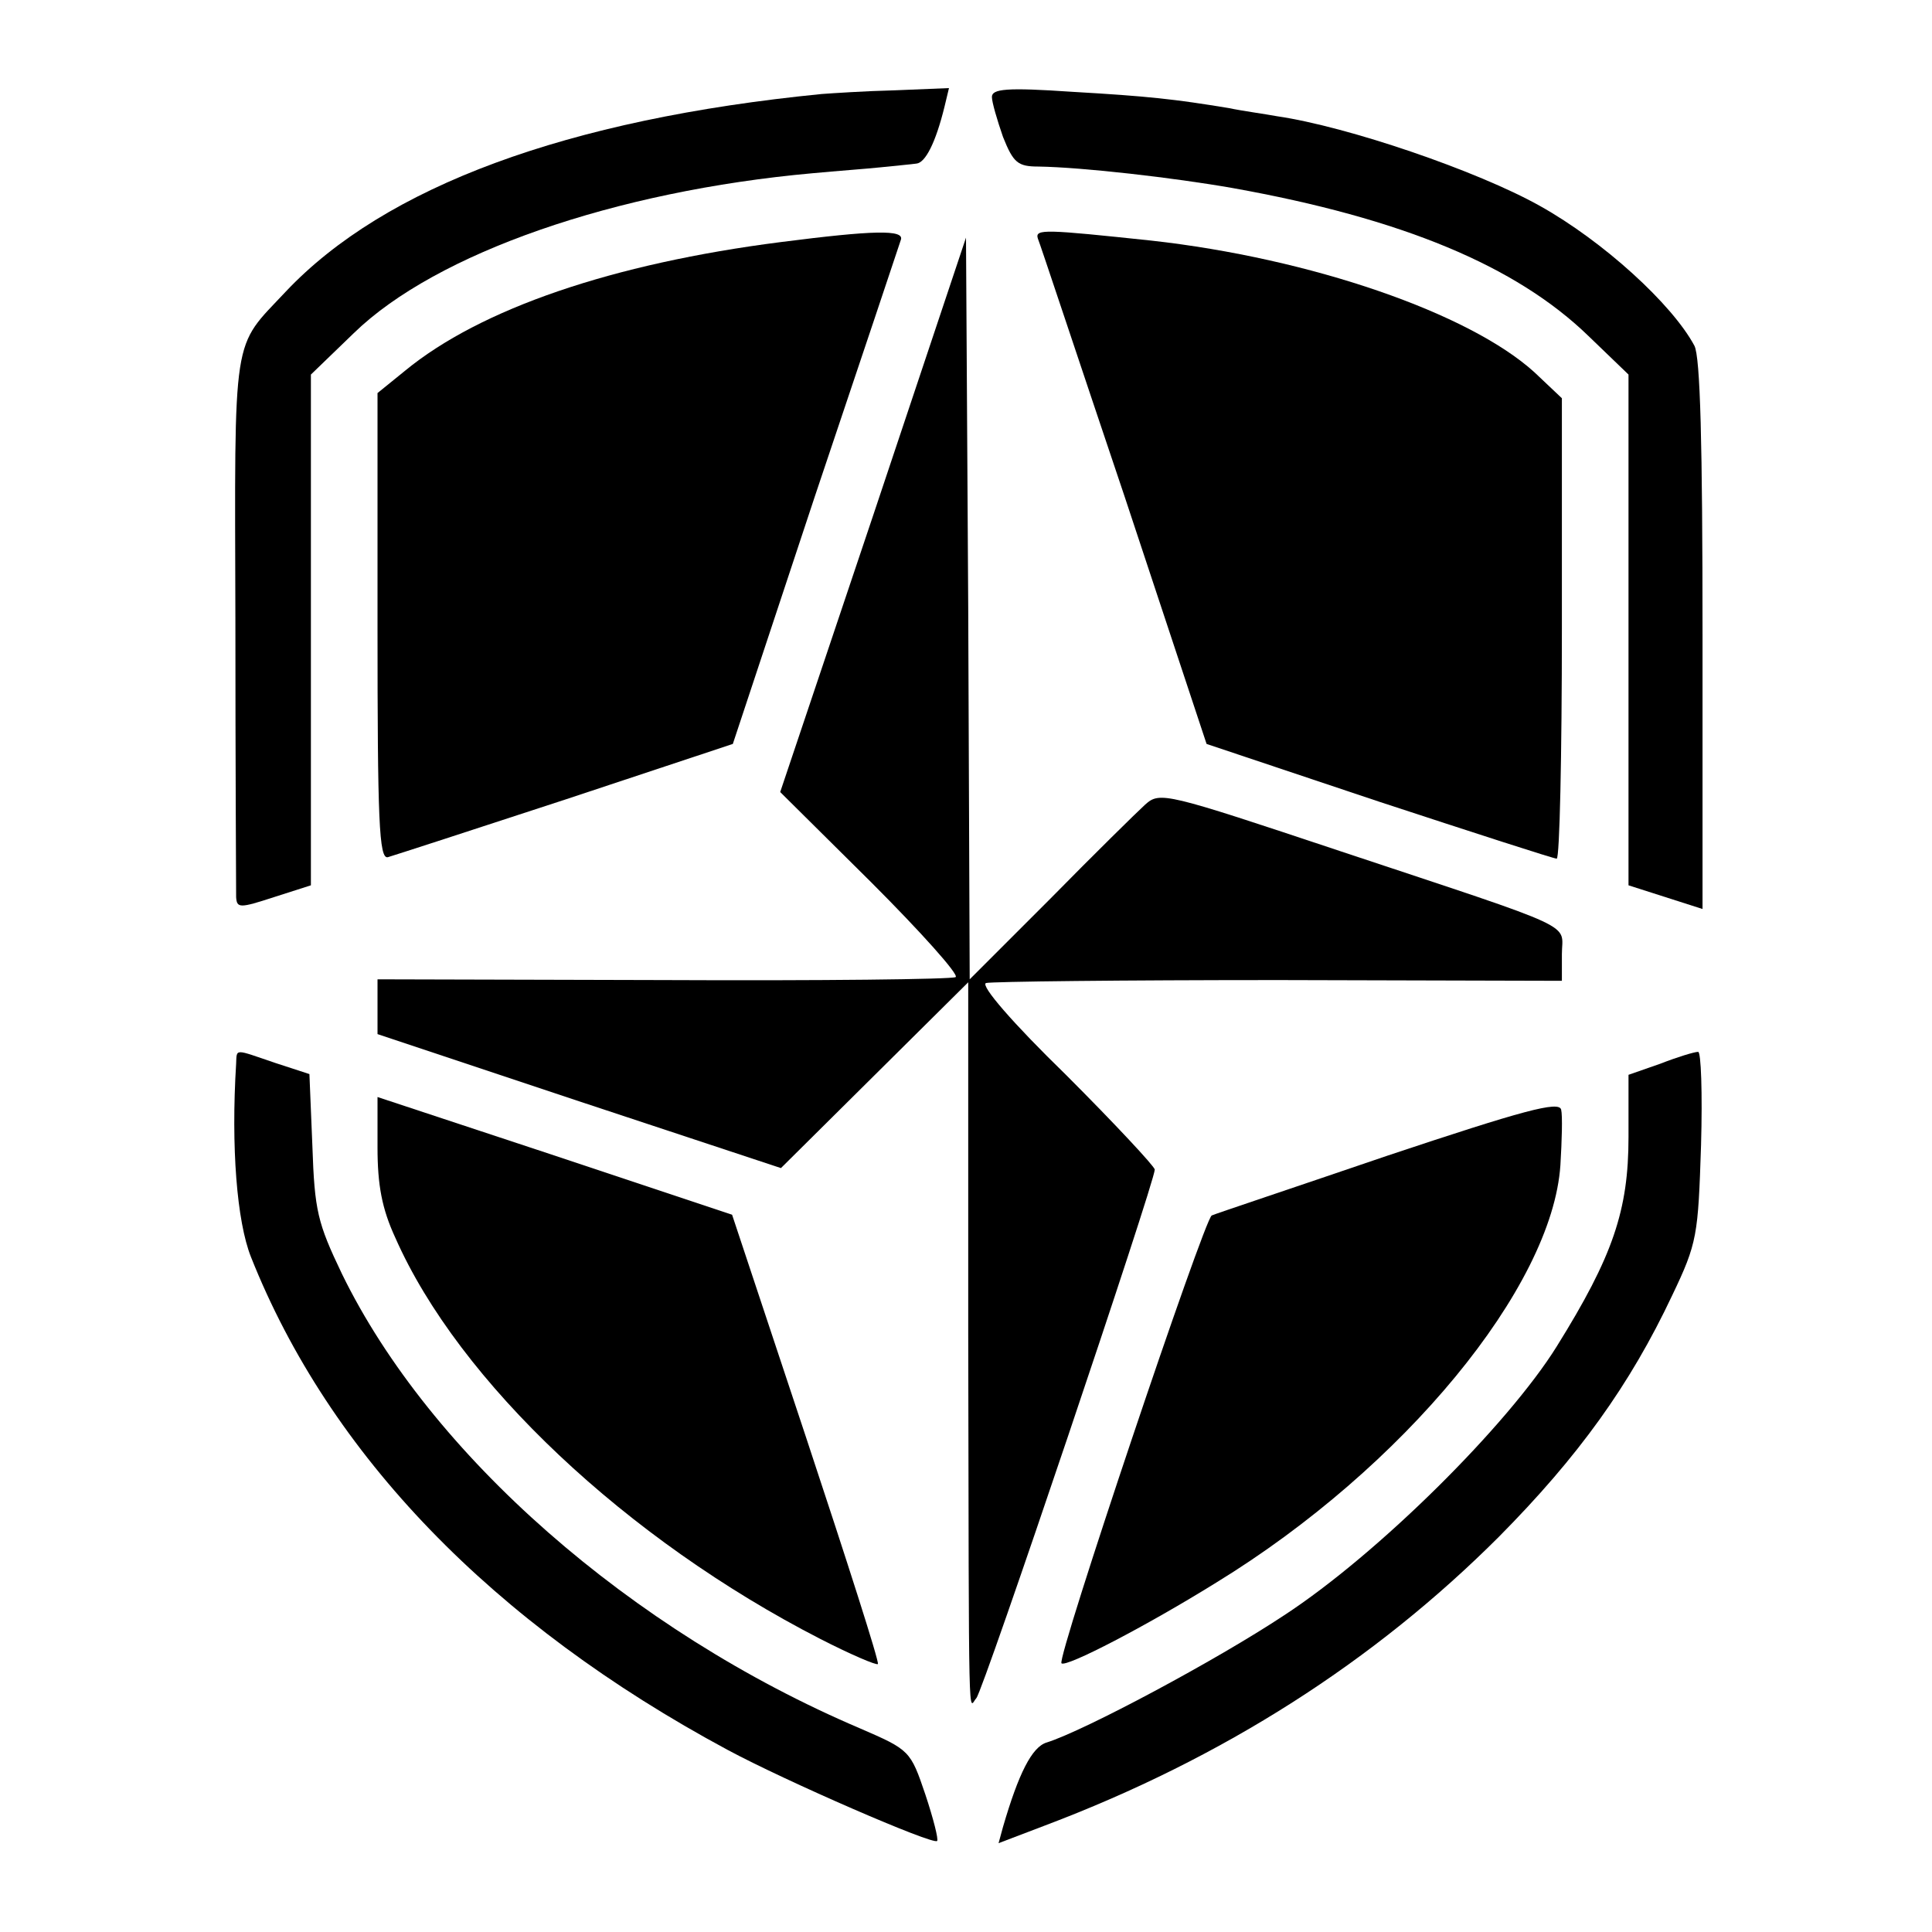
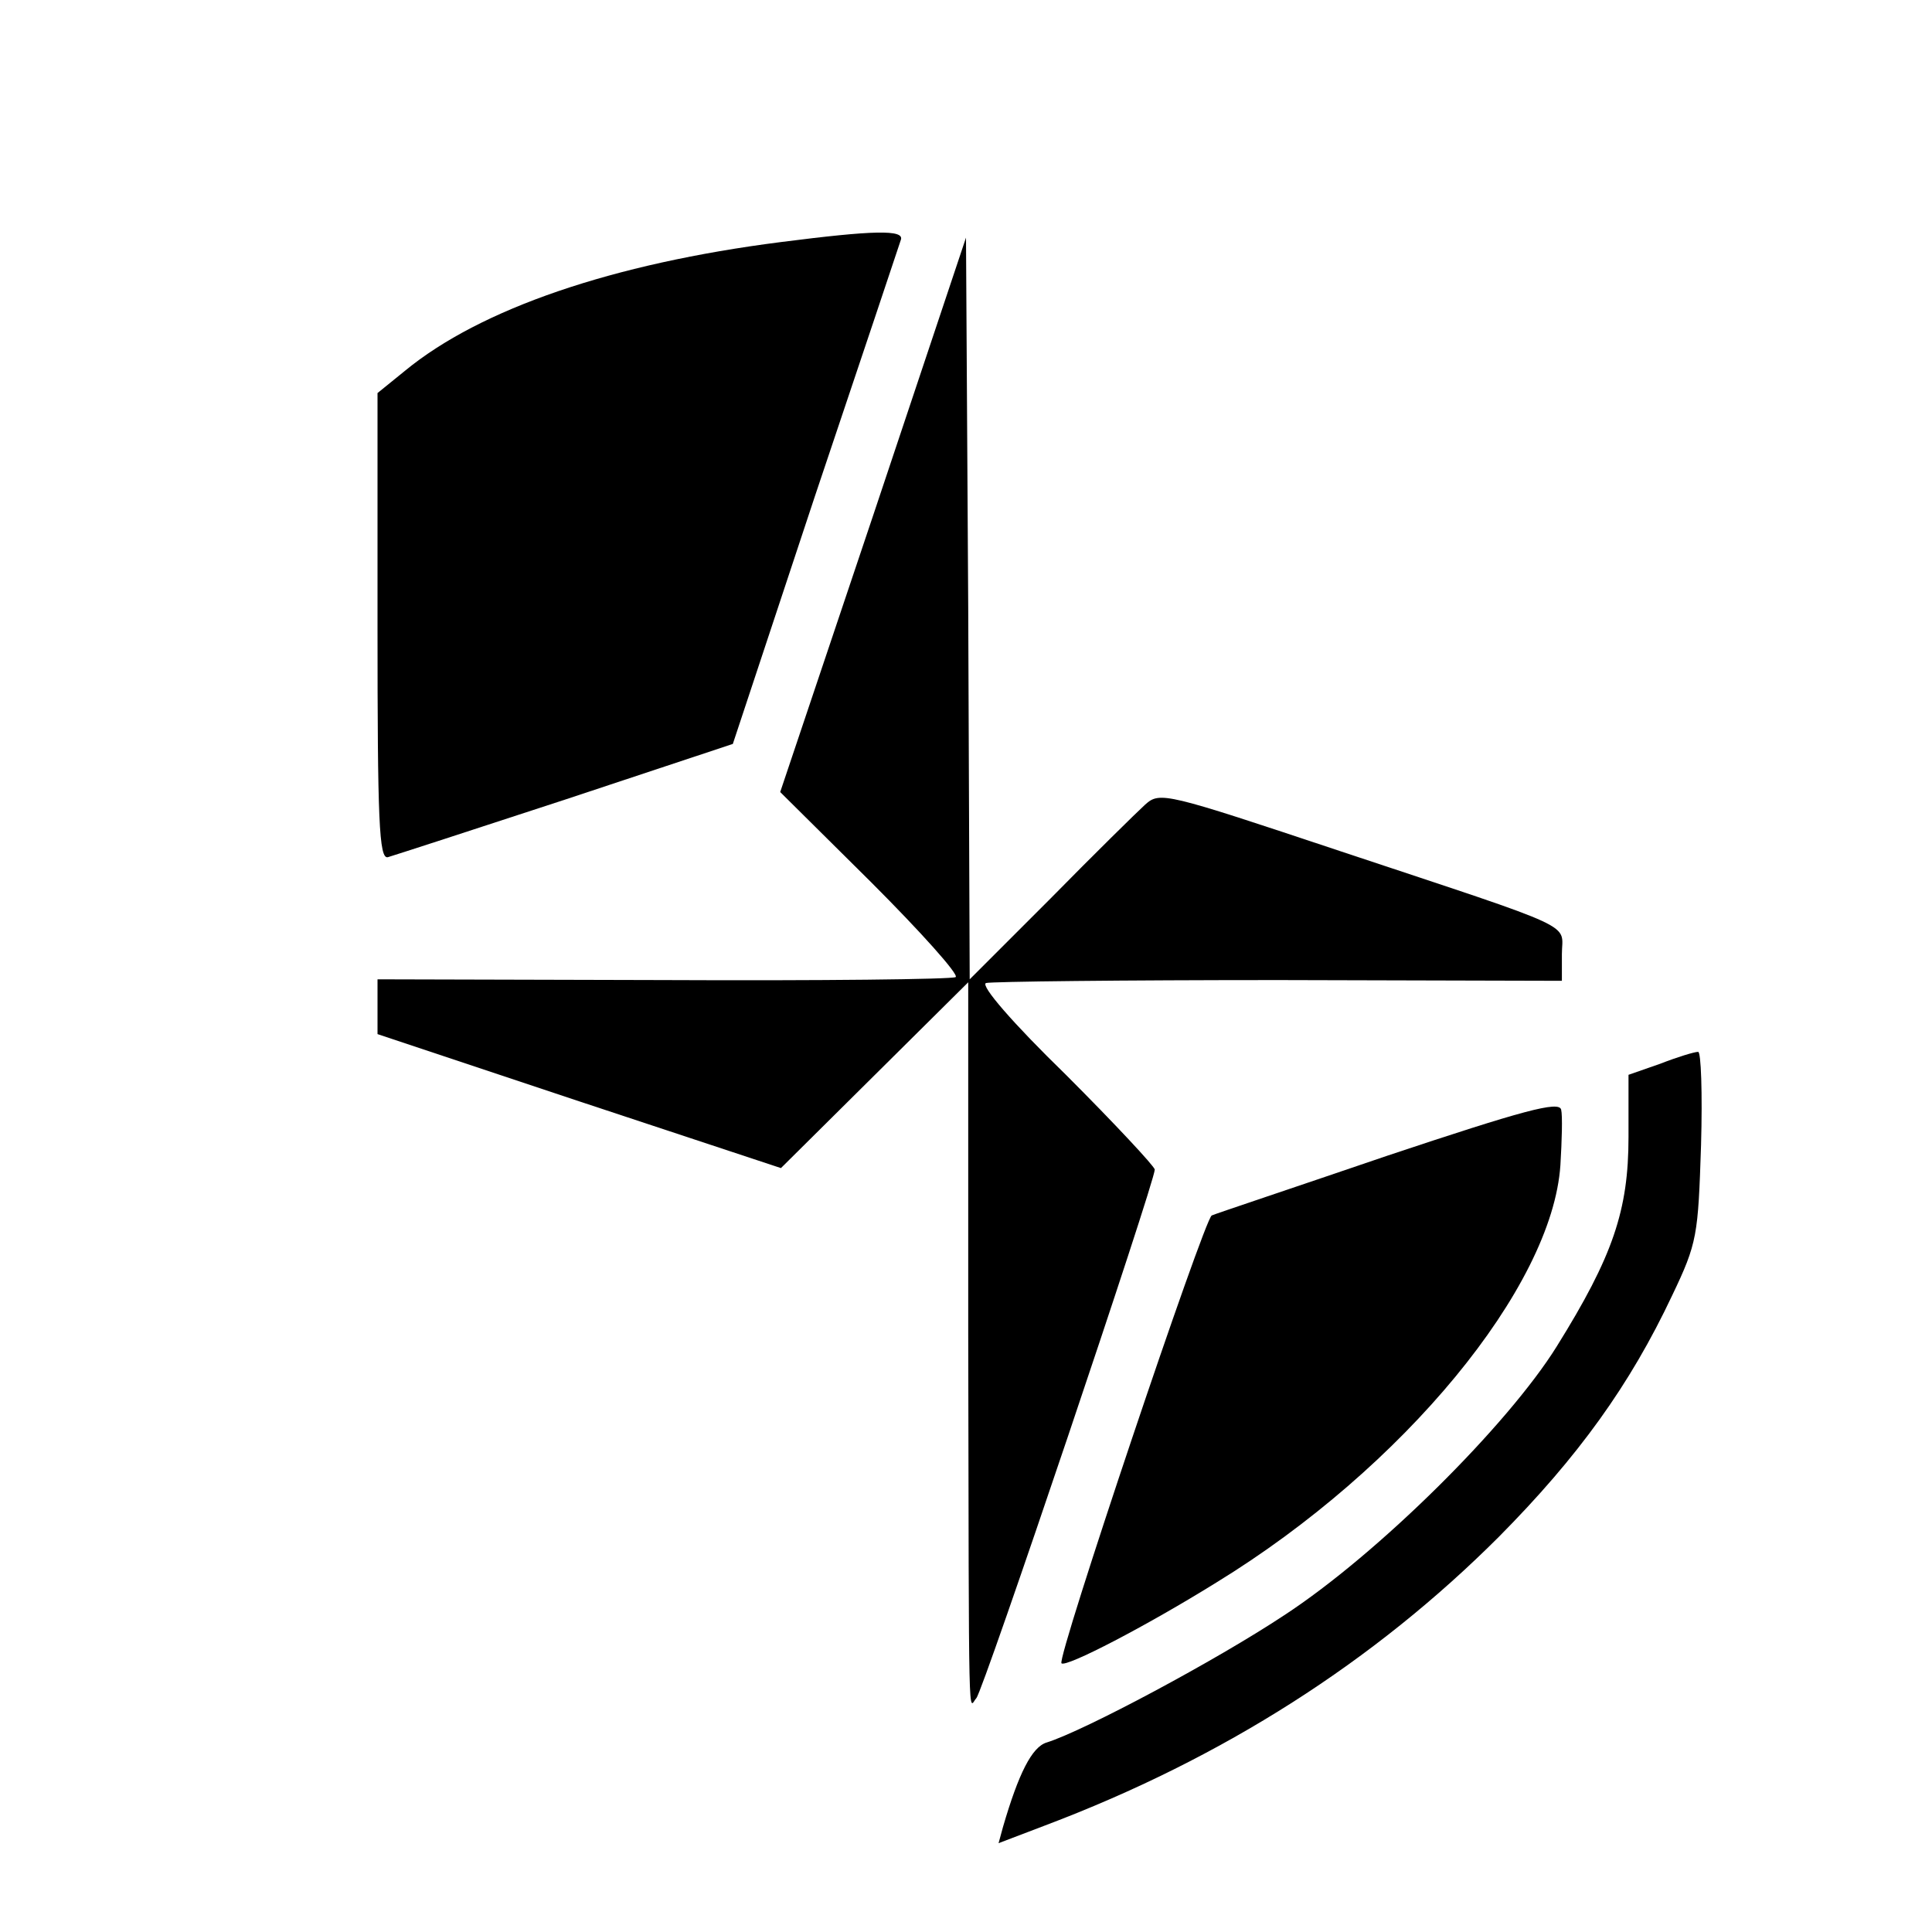
<svg xmlns="http://www.w3.org/2000/svg" version="1.0" width="261pt" height="261pt" viewBox="0 0 261 261" preserveAspectRatio="xMidYMid meet">
  <g transform="translate(0,261) scale(0.1,-0.1)" fill="#000000" stroke="none">
-     <path d="M1110 2483 c-344 -34 -590 -125 -724 -267 -73 -78 -69 -49 -68 -444 0 -196 1 -364 1 -374 1 -15 5 -15 51 0 l50 16 0 345 0 345 58 56 c111 108 353 192 620 216 32 3 73 6 92 8 19 2 41 4 48 5 12 1 26 28 38 77 l6 25 -73 -3 c-41 -1 -85 -4 -99 -5z" />
-     <path d="M1340 2479 c0 -7 7 -31 15 -54 14 -35 20 -40 48 -40 60 -1 182 -15 262 -29 229 -41 383 -105 481 -200 l54 -52 0 -345 0 -345 50 -16 50 -16 0 370 c0 259 -3 376 -11 391 -30 56 -123 141 -209 189 -84 47 -259 107 -355 121 -16 3 -46 7 -65 11 -73 12 -108 16 -212 22 -88 6 -108 4 -108 -7z" />
    <path d="M1055 2283 c-227 -29 -406 -90 -508 -174 l-37 -30 0 -315 c0 -262 2 -315 14 -312 7 2 115 37 240 78 l226 75 111 335 c62 184 114 340 116 346 5 14 -37 13 -162 -3z" />
-     <path d="M1402 2288 c3 -7 55 -164 117 -348 l111 -335 233 -78 c128 -42 236 -77 240 -77 4 0 7 140 7 311 l0 311 -37 35 c-88 80 -302 154 -518 178 -142 15 -157 16 -153 3z" />
    <path d="M1180 1915 l-126 -375 123 -122 c67 -67 119 -125 114 -128 -5 -3 -183 -5 -395 -4 l-386 1 0 -37 0 -37 273 -91 272 -90 126 125 127 126 0 -474 c1 -557 0 -505 11 -493 9 9 241 697 241 714 0 4 -54 62 -120 128 -72 70 -116 121 -108 124 7 2 185 4 396 4 l382 -1 0 36 c0 43 29 30 -299 139 -237 79 -244 81 -264 63 -11 -10 -69 -67 -128 -127 l-109 -109 -2 501 -3 501 -125 -374z" />
-     <path d="M319 1173 c-7 -113 1 -213 20 -261 106 -267 326 -495 644 -666 78 -42 278 -129 283 -123 2 2 -5 30 -16 63 -20 59 -21 60 -88 89 -310 132 -581 370 -700 614 -33 69 -37 85 -40 173 l-4 97 -46 15 c-56 19 -52 20 -53 -1z" />
    <path d="M2243 1173 l-43 -15 0 -84 c0 -99 -21 -161 -97 -283 -66 -106 -241 -280 -368 -363 -92 -61 -270 -156 -321 -172 -20 -6 -38 -42 -59 -114 l-6 -22 63 24 c241 91 445 222 613 390 107 108 177 205 234 326 34 71 35 81 39 203 2 70 0 127 -4 126 -5 0 -28 -7 -51 -16z" />
-     <path d="M510 1060 c0 -51 6 -83 24 -122 86 -195 313 -408 574 -542 41 -21 76 -36 78 -34 2 3 -42 140 -97 306 l-100 301 -240 80 -239 79 0 -68z" />
    <path d="M1875 1049 c-126 -43 -234 -79 -238 -81 -10 -4 -210 -599 -203 -605 6 -6 114 50 209 109 253 155 454 399 465 564 2 33 3 67 1 75 -3 12 -51 -1 -234 -62z" />
  </g>
</svg>